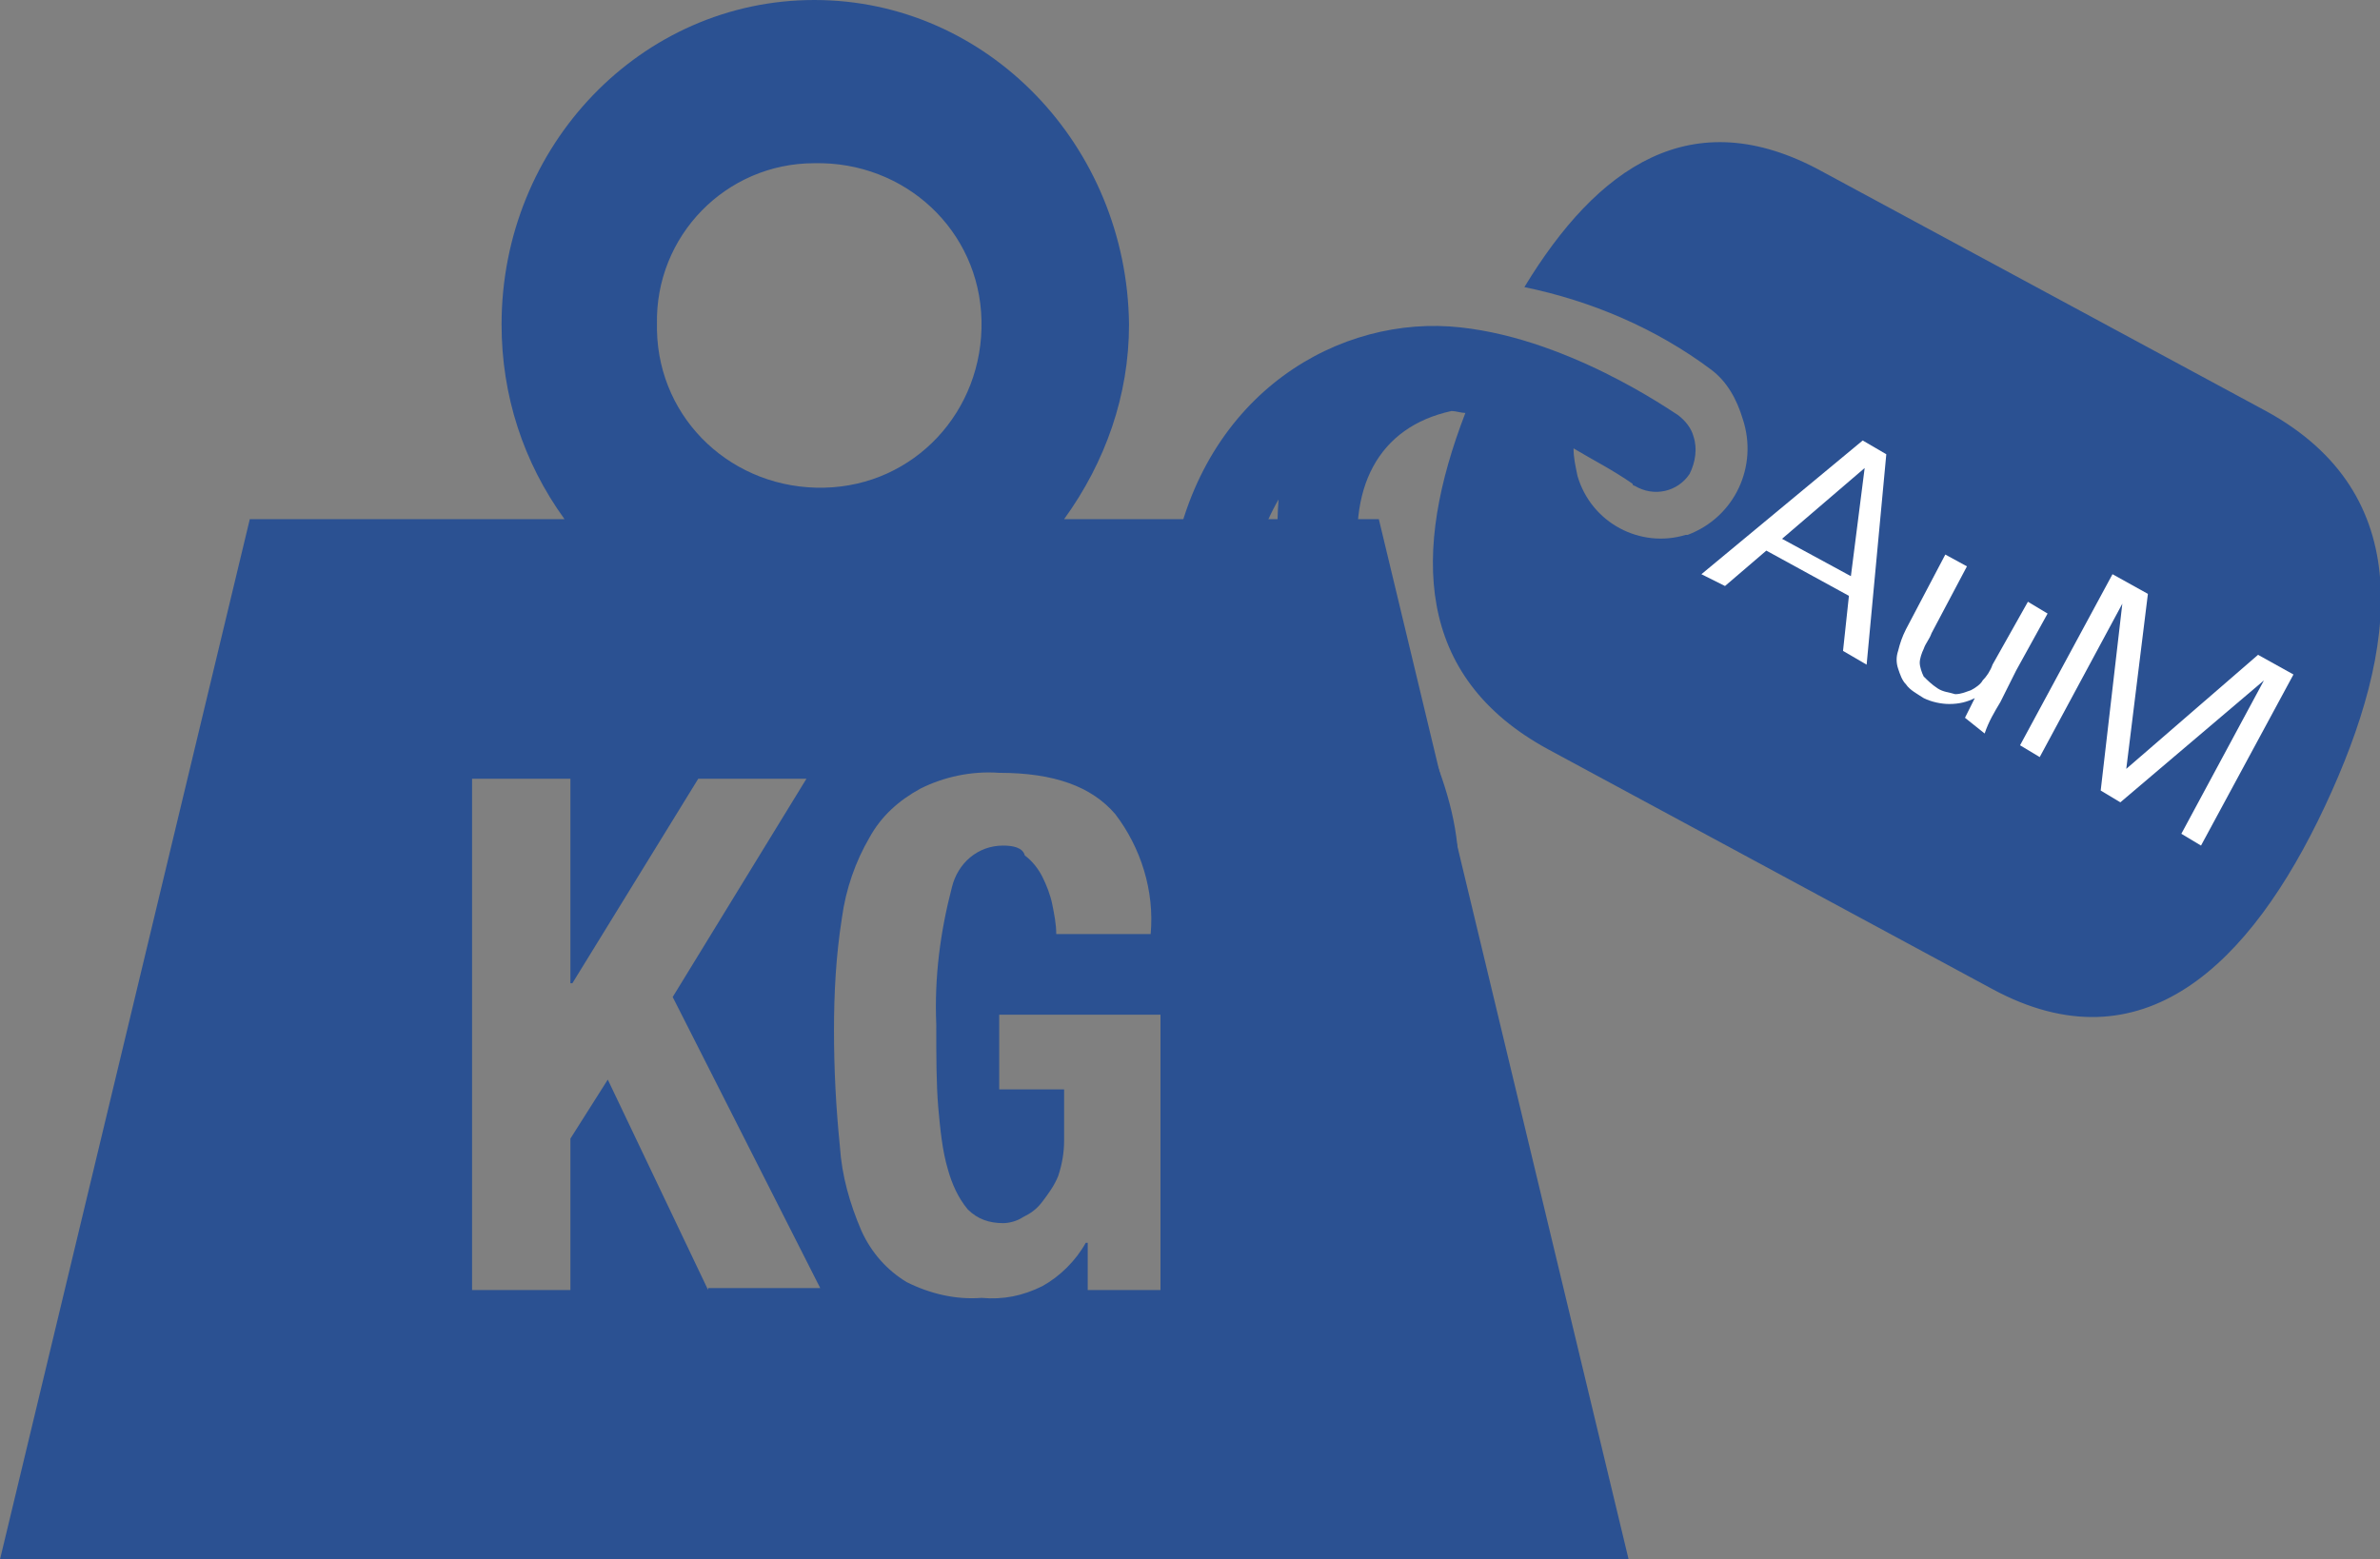
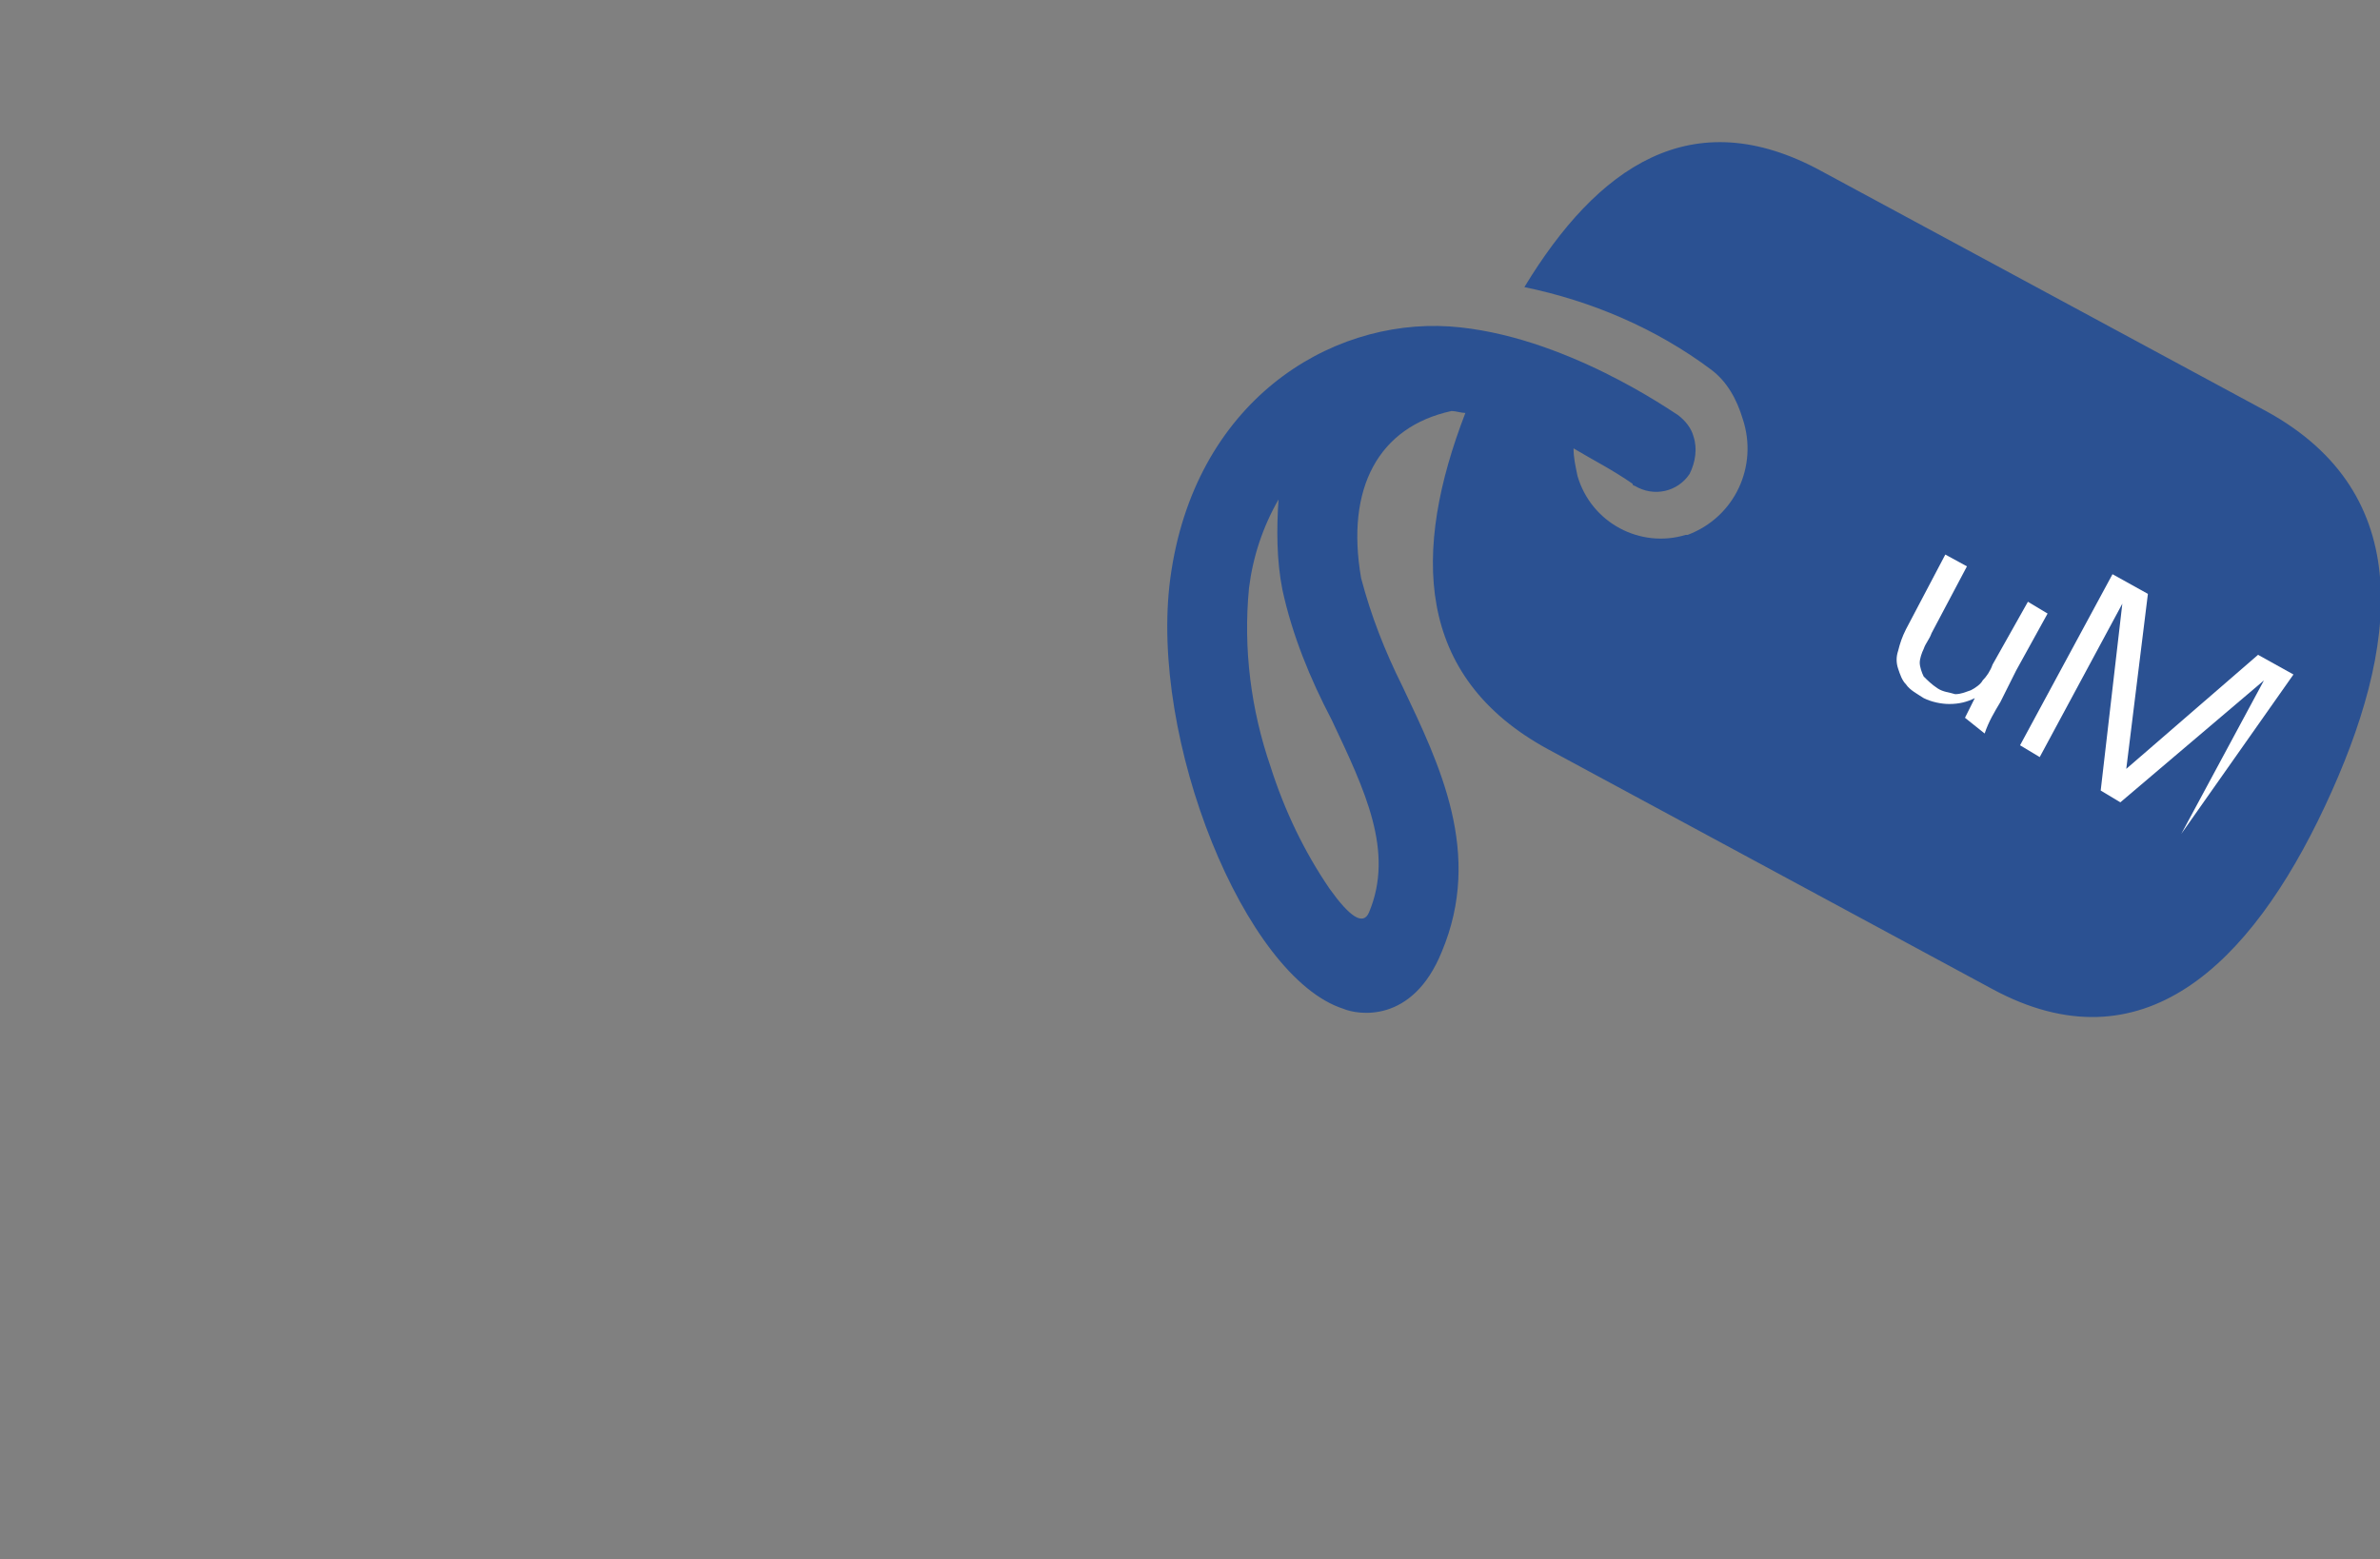
<svg xmlns="http://www.w3.org/2000/svg" version="1.1" id="Ebene_1" x="0px" y="0px" viewBox="0 0 121 79.3" style="enable-background:new 0 0 121 79.3;" xml:space="preserve">
  <rect x="0" y="0" width="121" height="79.3" fill="#808080" stroke="none" />
  <style type="text/css">
	.st0{fill:#2B5192;}
	.st1{fill:none;}
	.st2{fill:#FFFFFF;}
</style>
-   <path class="st0" d="M59,65.6h-3.7v-2.4h-0.1c-0.5,0.9-1.3,1.7-2.2,2.2c-1,0.5-2,0.7-3.1,0.6c-1.3,0.1-2.6-0.2-3.8-0.8  c-1-0.6-1.8-1.5-2.3-2.6c-0.6-1.4-1-2.8-1.1-4.3c-0.2-2-0.3-3.9-0.3-5.9c0-1.9,0.1-3.8,0.4-5.7c0.2-1.5,0.7-2.9,1.4-4.1  c0.6-1.1,1.5-1.9,2.6-2.5c1.2-0.6,2.6-0.9,4-0.8c2.8,0,4.7,0.7,5.9,2.1c1.3,1.7,2,3.9,1.8,6.1h-4.8c0-0.5-0.1-1-0.2-1.5  c-0.1-0.5-0.3-1-0.5-1.4c-0.2-0.4-0.5-0.8-0.9-1.1C52,43.1,51.5,43,51,43c-1.3,0-2.3,0.9-2.6,2.1c-0.6,2.3-0.9,4.6-0.8,7  c0,1.6,0,3,0.1,4.2c0.1,1.1,0.2,2.2,0.5,3.2c0.2,0.7,0.5,1.4,1,2c0.5,0.5,1.1,0.7,1.8,0.7c0.3,0,0.7-0.1,1-0.3  c0.4-0.2,0.7-0.4,1-0.8c0.3-0.4,0.6-0.8,0.8-1.3c0.2-0.6,0.3-1.2,0.3-1.8v-2.6h-3.3v-3.8H59V65.6z M36,65.6l-5.1-10.7l-1.9,3v7.7h-5  v-26h5V50h0.1l6.4-10.4H41l-6.8,11.1l7.5,14.8H36z M41.4,8.3c4.6-0.1,8.4,3.4,8.5,8s-3.4,8.4-8,8.5c-4.6,0.1-8.4-3.4-8.5-8  c0-0.1,0-0.2,0-0.3C33.3,12,36.9,8.3,41.4,8.3C41.4,8.3,41.4,8.3,41.4,8.3 M70.1,26.4h-16c2.1-2.9,3.3-6.3,3.3-9.9  C57.3,7.4,50.2,0,41.4,0S25.5,7.4,25.5,16.5c0,3.6,1.1,7,3.2,9.9h-16L0,79.3h82.8L70.1,26.4z" />
  <path class="st0" d="M63.5,29.9c-0.3,3.1,0.1,6.2,1.1,9.1c0.7,2.2,1.7,4.3,3,6.2c1,1.4,1.7,1.9,2,1.2c1.3-3.1-0.2-6.2-1.9-9.8  c-1.1-2.1-2-4.3-2.5-6.6c-0.3-1.5-0.3-3.1-0.2-4.6C64.2,26.8,63.7,28.3,63.5,29.9 M101.3,50.3L78.7,38.1c-6.8-3.7-6.9-10.1-4.2-17.1  c-0.2,0-0.5-0.1-0.7-0.1c-3.7,0.8-5.4,3.9-4.6,8.5c0.5,1.9,1.2,3.7,2.1,5.5c1.9,4,4.1,8.5,2,13.5c-1.5,3.7-4.3,3.2-5,2.9  c-5-1.6-9.9-13.7-8.8-21.9c1.2-8.9,8-13.2,14.2-12.8l0,0c5.8,0.4,11.4,4.4,11.6,4.5c0.4,0.3,0.7,0.7,0.8,1.1  c0.2,0.6,0.1,1.3-0.2,1.9c-0.6,0.9-1.8,1.2-2.8,0.6c0,0-0.1,0-0.1-0.1c-1-0.7-2-1.2-3-1.8c0,0.5,0.1,0.9,0.2,1.4  c0.7,2.4,3.2,3.7,5.5,3c0,0,0.1,0,0.1,0c2.4-0.9,3.6-3.5,2.8-5.9c-0.3-1-0.8-1.9-1.6-2.5c-2.8-2.1-6.1-3.5-9.5-4.2  c3.7-6.1,8.5-9.5,15.1-5.9l22.6,12.2c7.7,4.2,6.8,12,3,20.1S108.9,54.4,101.3,50.3" />
  <path class="st1" d="M94.1,29.3l-3.6-1.9l4.2-3.6L94.1,29.3z M95,33.8l1-10.7l-1.2-0.7l-8.2,6.8l1.1,0.6l2.1-1.8l4.2,2.3l-0.3,2.8  L95,33.8z" />
  <path class="st1" d="M100.9,37c0.3-0.5,0.5-1.1,0.8-1.6s0.6-1,0.8-1.6l1.6-3l-1.1-0.6l-1.7,3.2c-0.1,0.3-0.3,0.5-0.5,0.8  c-0.2,0.2-0.4,0.4-0.6,0.5c-0.2,0.1-0.5,0.2-0.8,0.2c-0.3,0-0.6-0.1-0.9-0.3c-0.3-0.1-0.5-0.3-0.7-0.6c-0.1-0.2-0.2-0.4-0.2-0.7  c0-0.3,0.1-0.5,0.2-0.7c0.1-0.3,0.2-0.5,0.4-0.8l1.8-3.4L98.9,28l-2,3.8c-0.2,0.3-0.3,0.7-0.4,1.1c-0.1,0.3-0.1,0.7,0,1  c0.1,0.3,0.2,0.6,0.4,0.8c0.3,0.3,0.6,0.5,0.9,0.7c0.4,0.2,0.8,0.3,1.3,0.3c0.4,0,0.9-0.1,1.3-0.3l-0.5,1L100.9,37z" />
-   <polygon class="st1" points="112,42.9 116.6,34.2 114.8,33.3 108.1,39.1 109.2,30.2 107.4,29.3 102.7,37.9 103.7,38.5 107.9,30.7   106.8,40.2 107.8,40.7 115.1,34.5 110.9,42.3 " />
-   <path class="st2" d="M93.7,33.1l0.3-2.8l-4.2-2.3l-2.1,1.8l-1.2-0.6l8.2-6.8l1.2,0.7l-1,10.7L93.7,33.1z M94.8,23.8l-4.2,3.6  l3.5,1.9L94.8,23.8z" />
  <path class="st2" d="M99.9,36.5l0.5-1c-0.4,0.2-0.8,0.3-1.3,0.3c-0.4,0-0.9-0.1-1.3-0.3c-0.3-0.2-0.7-0.4-0.9-0.7  c-0.2-0.2-0.3-0.5-0.4-0.8c-0.1-0.3-0.1-0.6,0-0.9c0.1-0.4,0.2-0.7,0.4-1.1l2-3.8l1.1,0.6l-1.8,3.4c-0.1,0.3-0.3,0.5-0.4,0.8  c-0.1,0.2-0.2,0.5-0.2,0.7c0,0.2,0.1,0.5,0.2,0.7c0.2,0.2,0.4,0.4,0.7,0.6c0.3,0.2,0.6,0.2,0.9,0.3c0.3,0,0.5-0.1,0.8-0.2  c0.2-0.1,0.5-0.3,0.6-0.5c0.2-0.2,0.4-0.5,0.5-0.8l1.8-3.2l1,0.6l-1.6,2.9l-0.8,1.6c-0.3,0.5-0.6,1-0.8,1.6L99.9,36.5z" />
-   <path class="st2" d="M110.9,42.4l4.2-7.8l-7.3,6.2l-1-0.6l1.1-9.5l-4.2,7.8l-1-0.6l4.7-8.7l1.8,1l-1.1,8.9l6.7-5.8l1.8,1l-4.7,8.7  L110.9,42.4z" />
+   <path class="st2" d="M110.9,42.4l4.2-7.8l-7.3,6.2l-1-0.6l1.1-9.5l-4.2,7.8l-1-0.6l4.7-8.7l1.8,1l-1.1,8.9l6.7-5.8l1.8,1L110.9,42.4z" />
</svg>